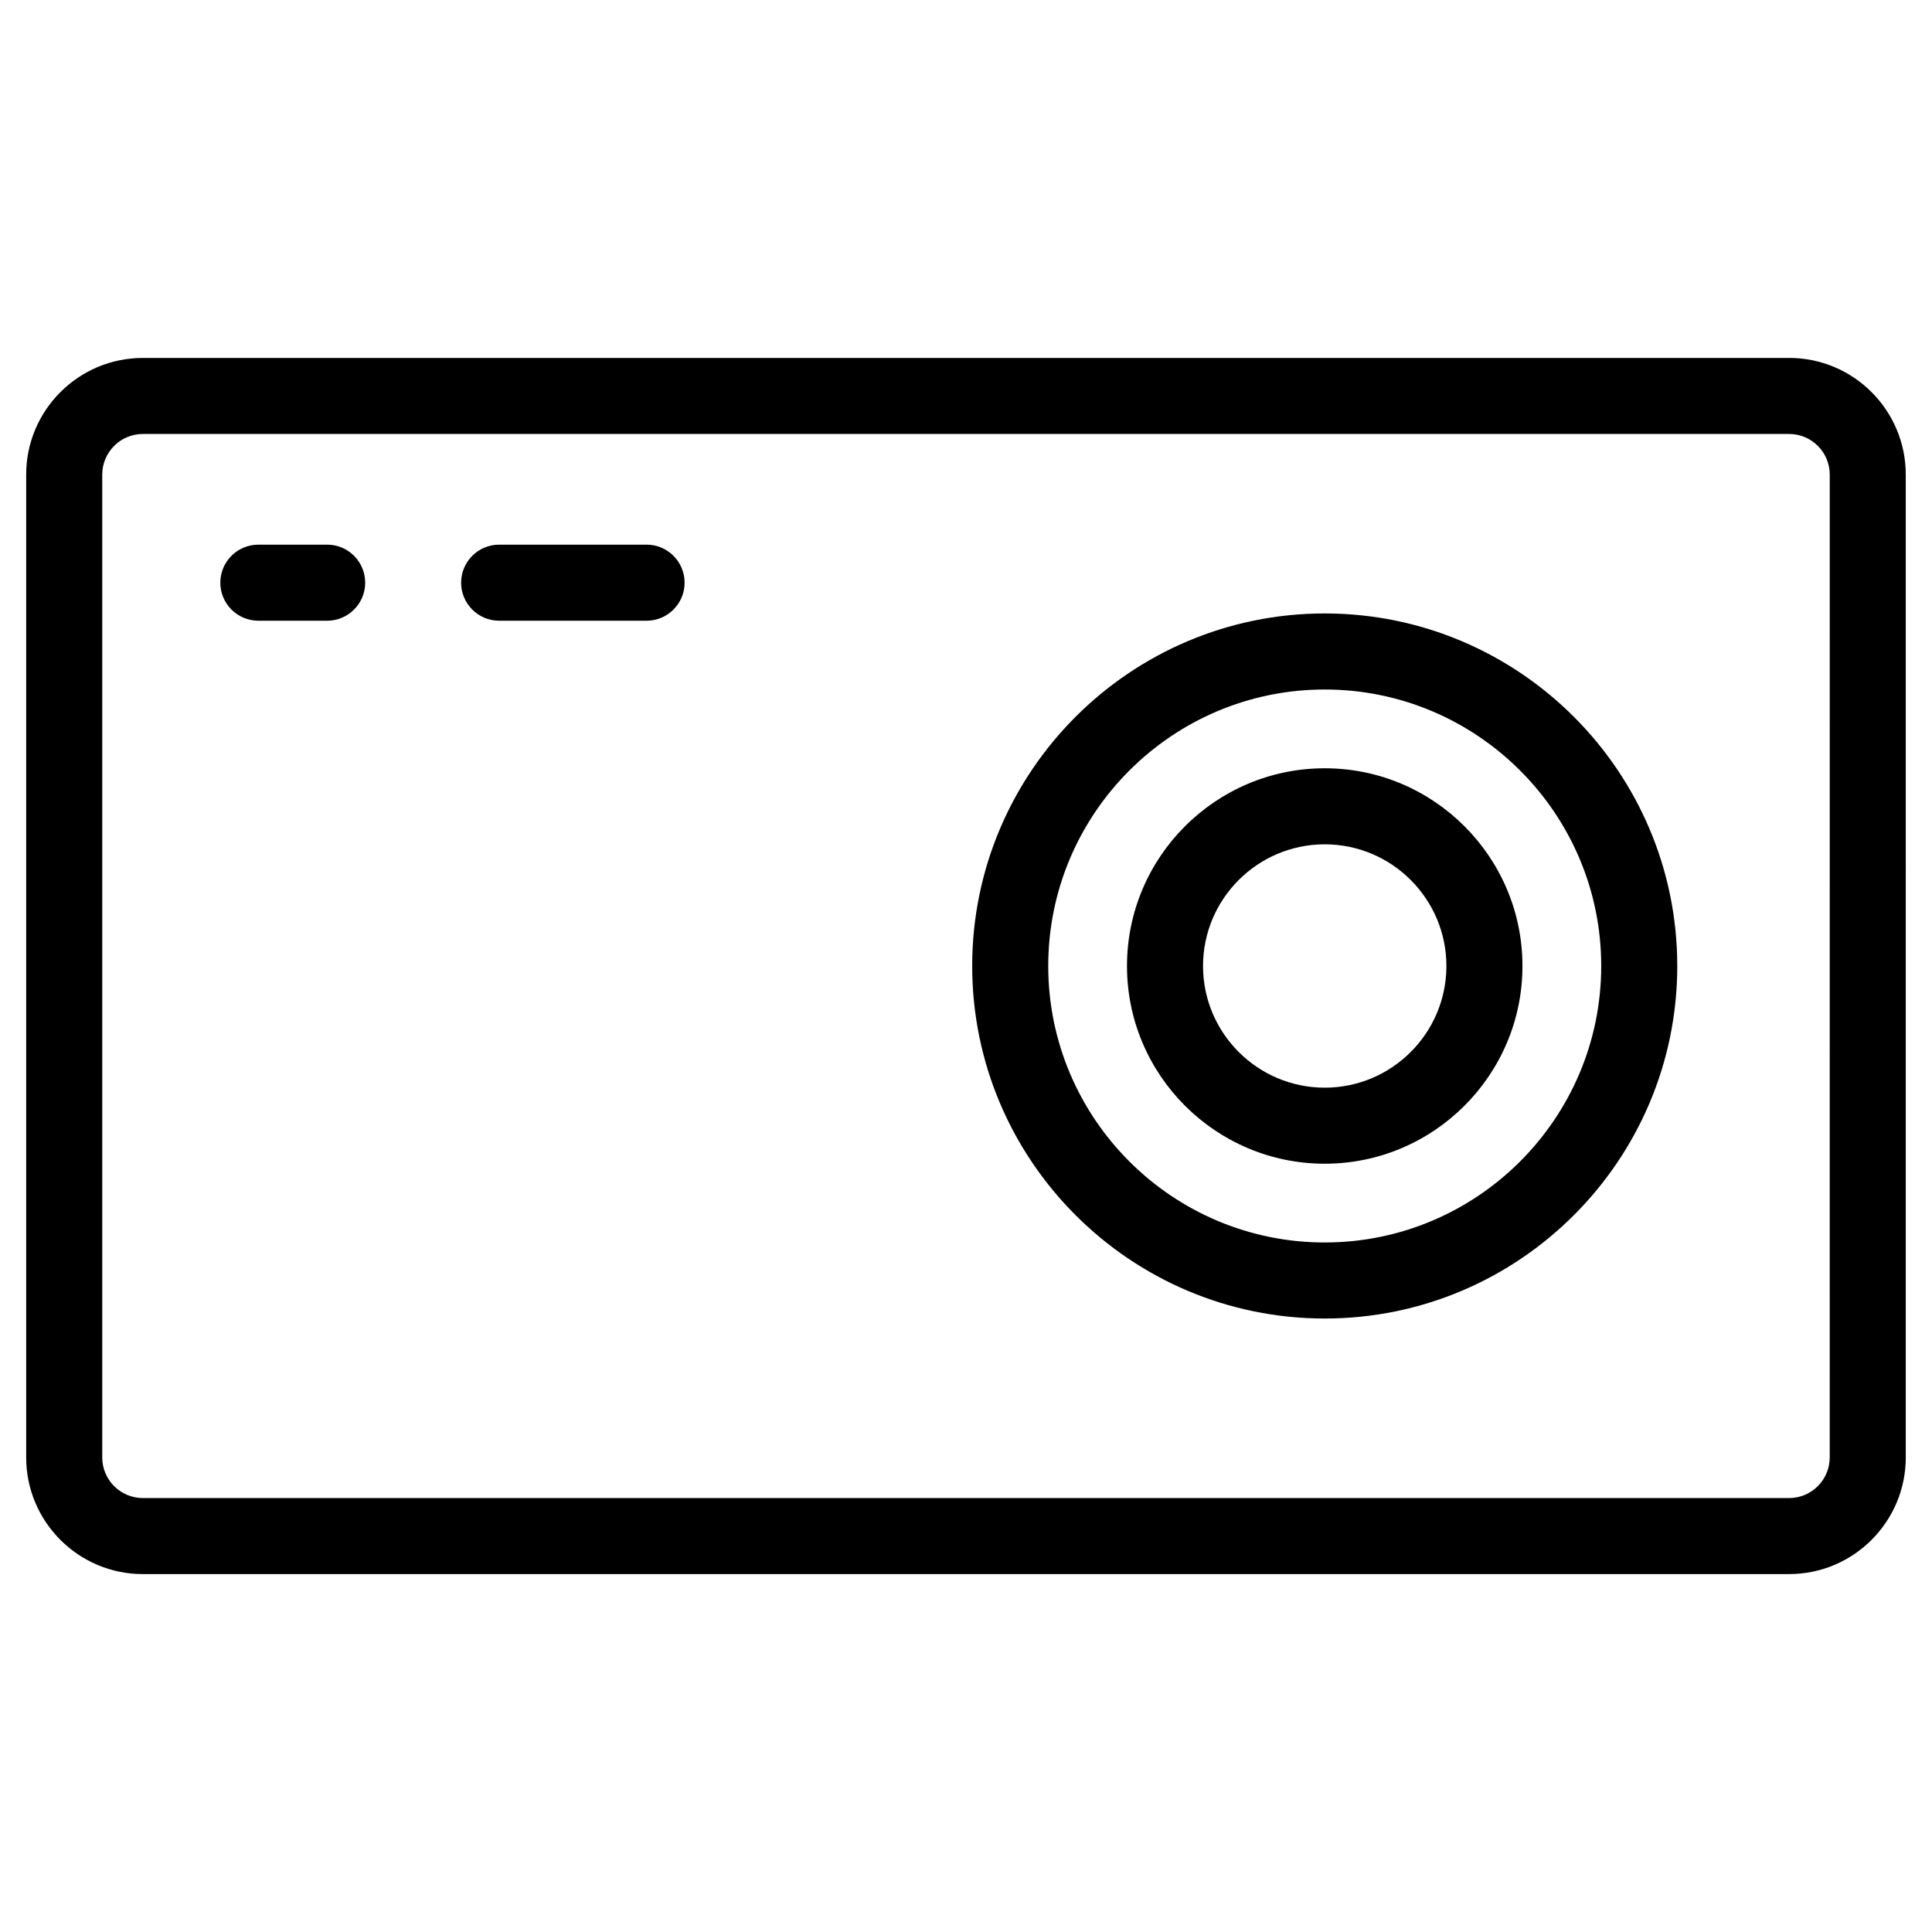
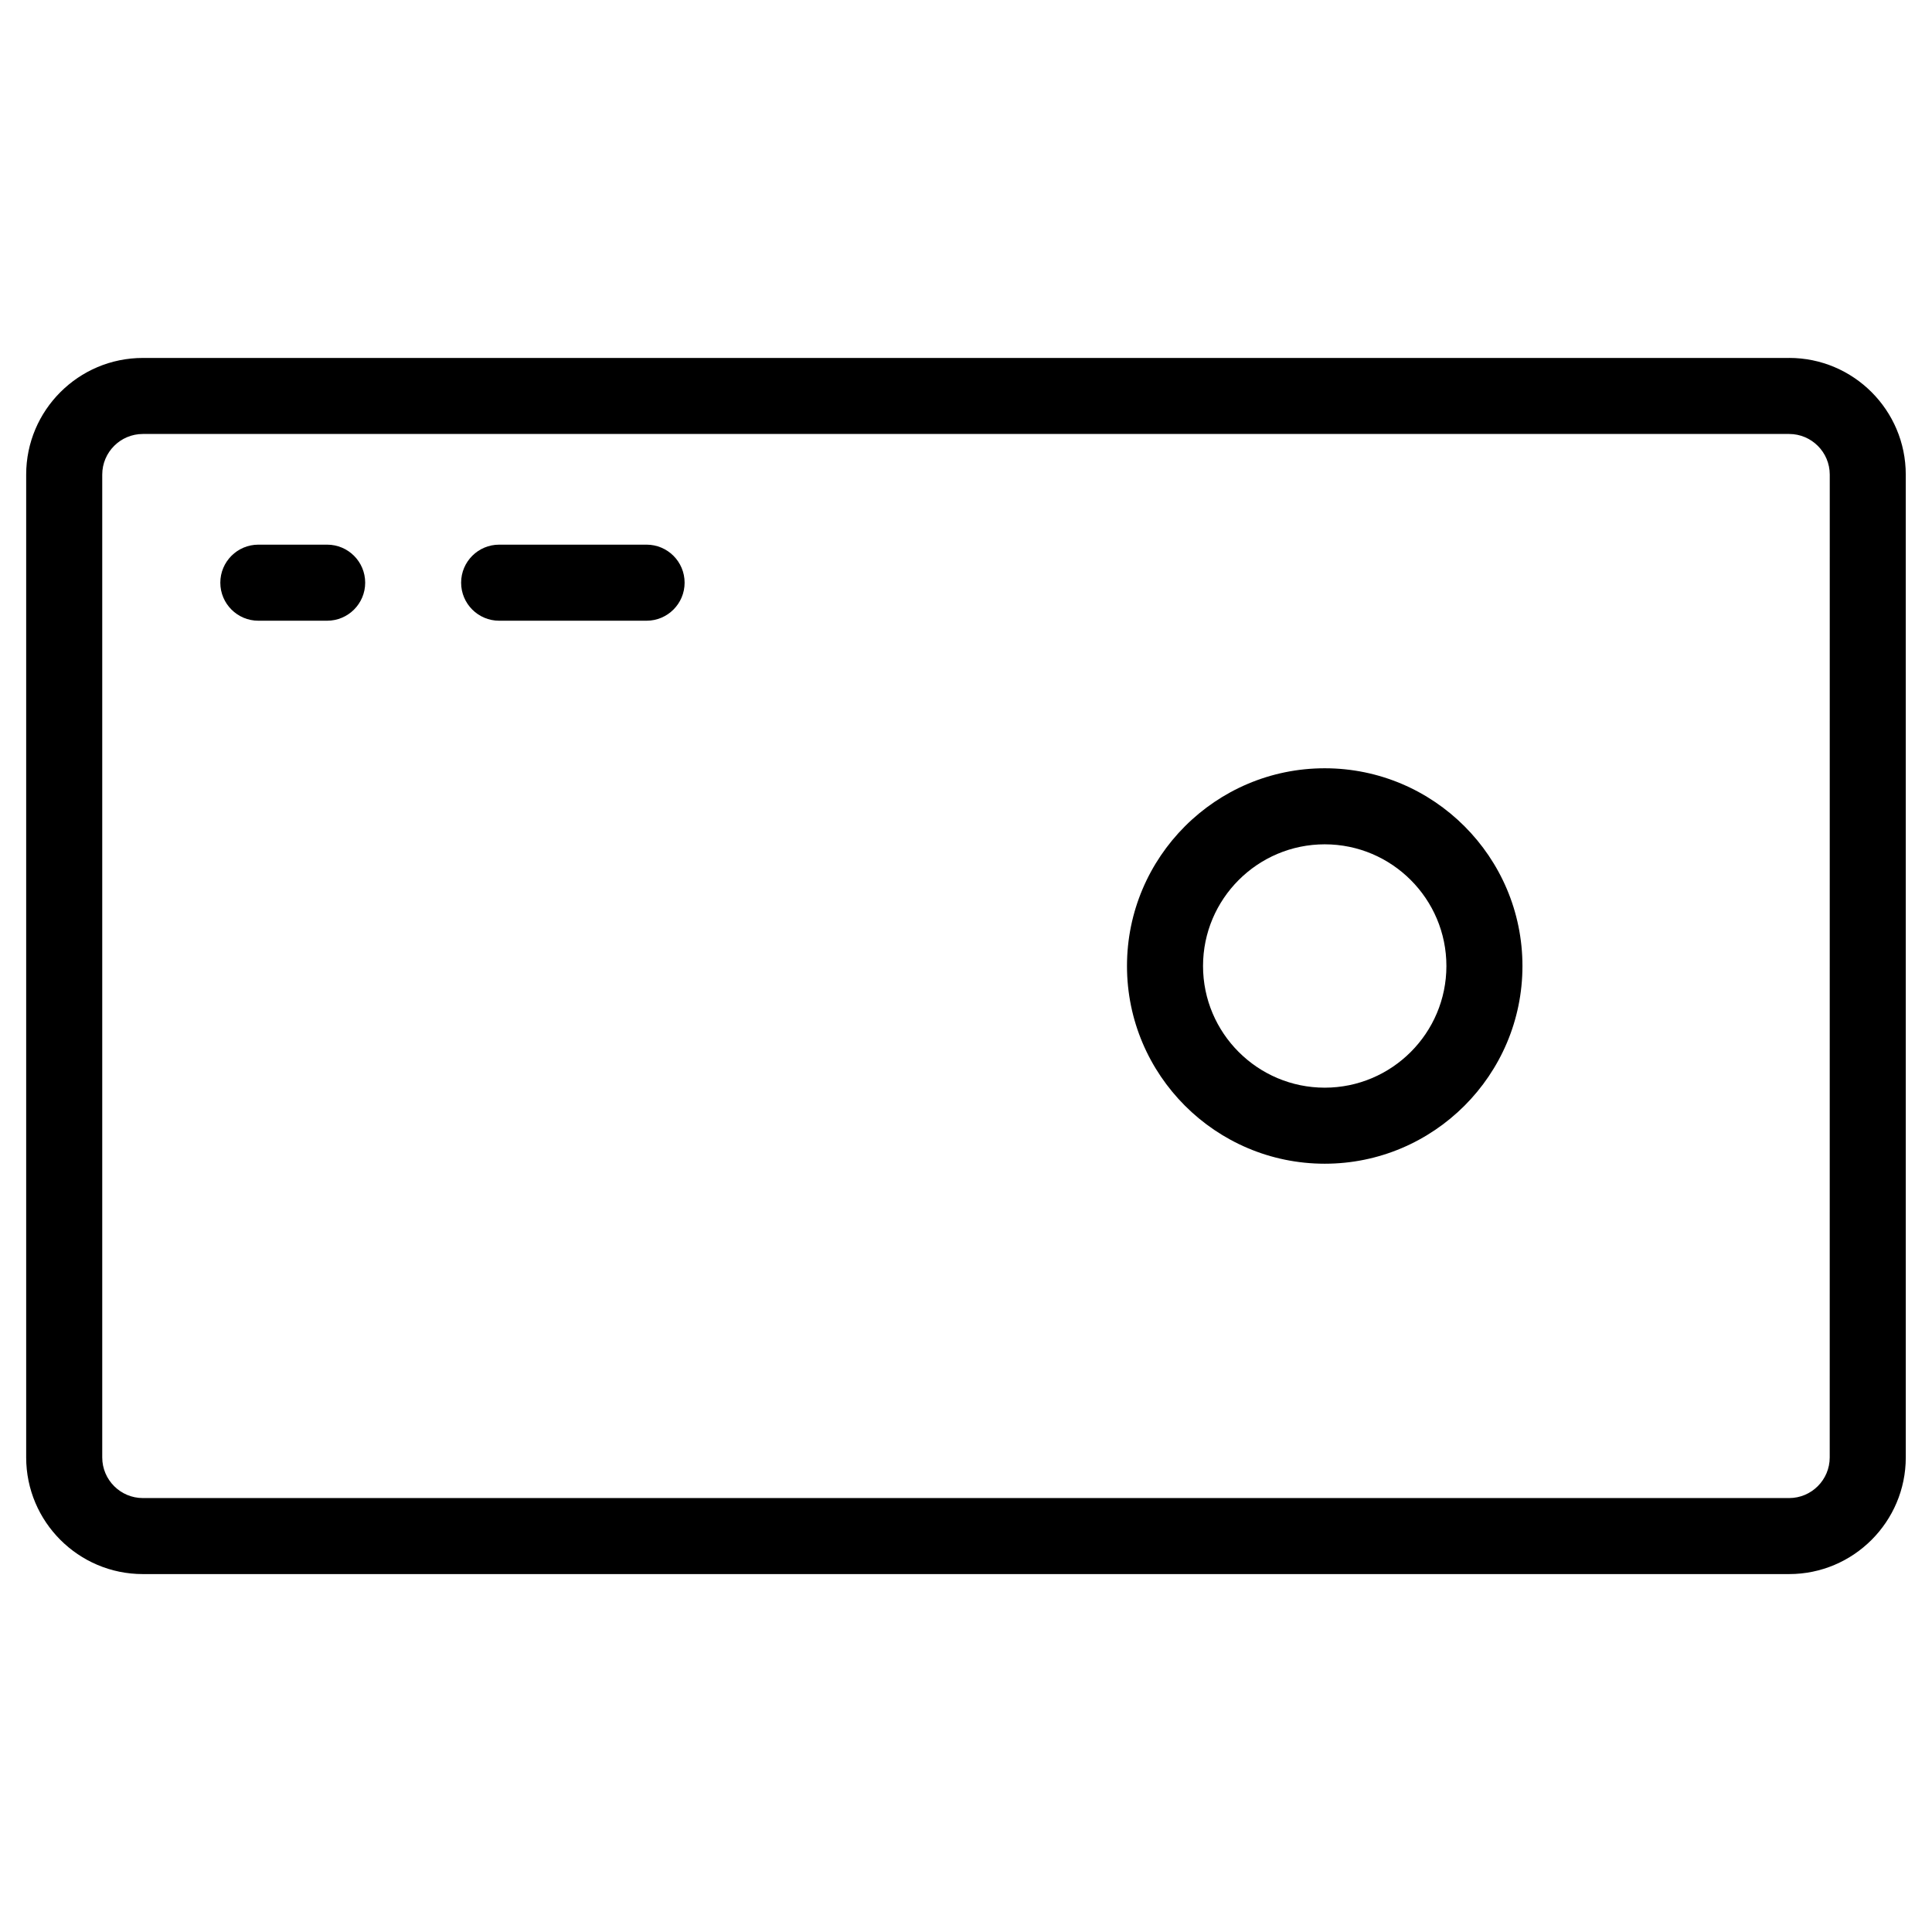
<svg xmlns="http://www.w3.org/2000/svg" fill="#000000" width="800px" height="800px" version="1.1" viewBox="144 144 512 512">
  <g>
    <path d="m618.14 238.86h-436.29c-17.043 0-30.914 13.863-30.914 30.914v260.46c0 17.043 13.863 30.914 30.914 30.914h436.29c17.043 0 30.91-13.871 30.91-30.914l-0.004-260.47c0-17.047-13.863-30.91-30.906-30.91zm10.754 291.38c0 5.934-4.828 10.762-10.758 10.762h-436.28c-5.934 0-10.762-4.828-10.762-10.762v-260.47c0-5.934 4.828-10.762 10.762-10.762h436.29c5.93 0 10.758 4.828 10.758 10.762z" />
-     <path d="m495.07 306.57c-51.52 0-93.43 41.91-93.43 93.426 0 51.52 41.91 93.426 93.43 93.426 51.516 0 93.422-41.906 93.422-93.426-0.004-51.512-41.91-93.426-93.422-93.426zm0 166.7c-40.41 0-73.277-32.867-73.277-73.273s32.867-73.273 73.277-73.273c40.402 0 73.27 32.867 73.27 73.273-0.004 40.402-32.871 73.273-73.27 73.273z" />
    <path d="m495.07 347.6c-28.898 0-52.406 23.508-52.406 52.402 0 28.887 23.508 52.395 52.406 52.395 28.887 0 52.395-23.508 52.395-52.395 0-28.895-23.508-52.402-52.395-52.402zm0 84.645c-17.785 0-32.254-14.465-32.254-32.242 0-17.785 14.469-32.25 32.254-32.25 17.781 0 32.242 14.469 32.242 32.25 0 17.777-14.465 32.242-32.242 32.242z" />
    <path d="m315.35 288.34h-39.07c-5.562 0-10.078 4.516-10.078 10.078s4.516 10.078 10.078 10.078h39.07c5.562 0 10.078-4.516 10.078-10.078 0-5.566-4.516-10.078-10.078-10.078z" />
    <path d="m230.7 288.34h-18.234c-5.562 0-10.078 4.516-10.078 10.078s4.516 10.078 10.078 10.078h18.234c5.562 0 10.078-4.516 10.078-10.078-0.004-5.566-4.516-10.078-10.078-10.078z" />
  </g>
</svg>